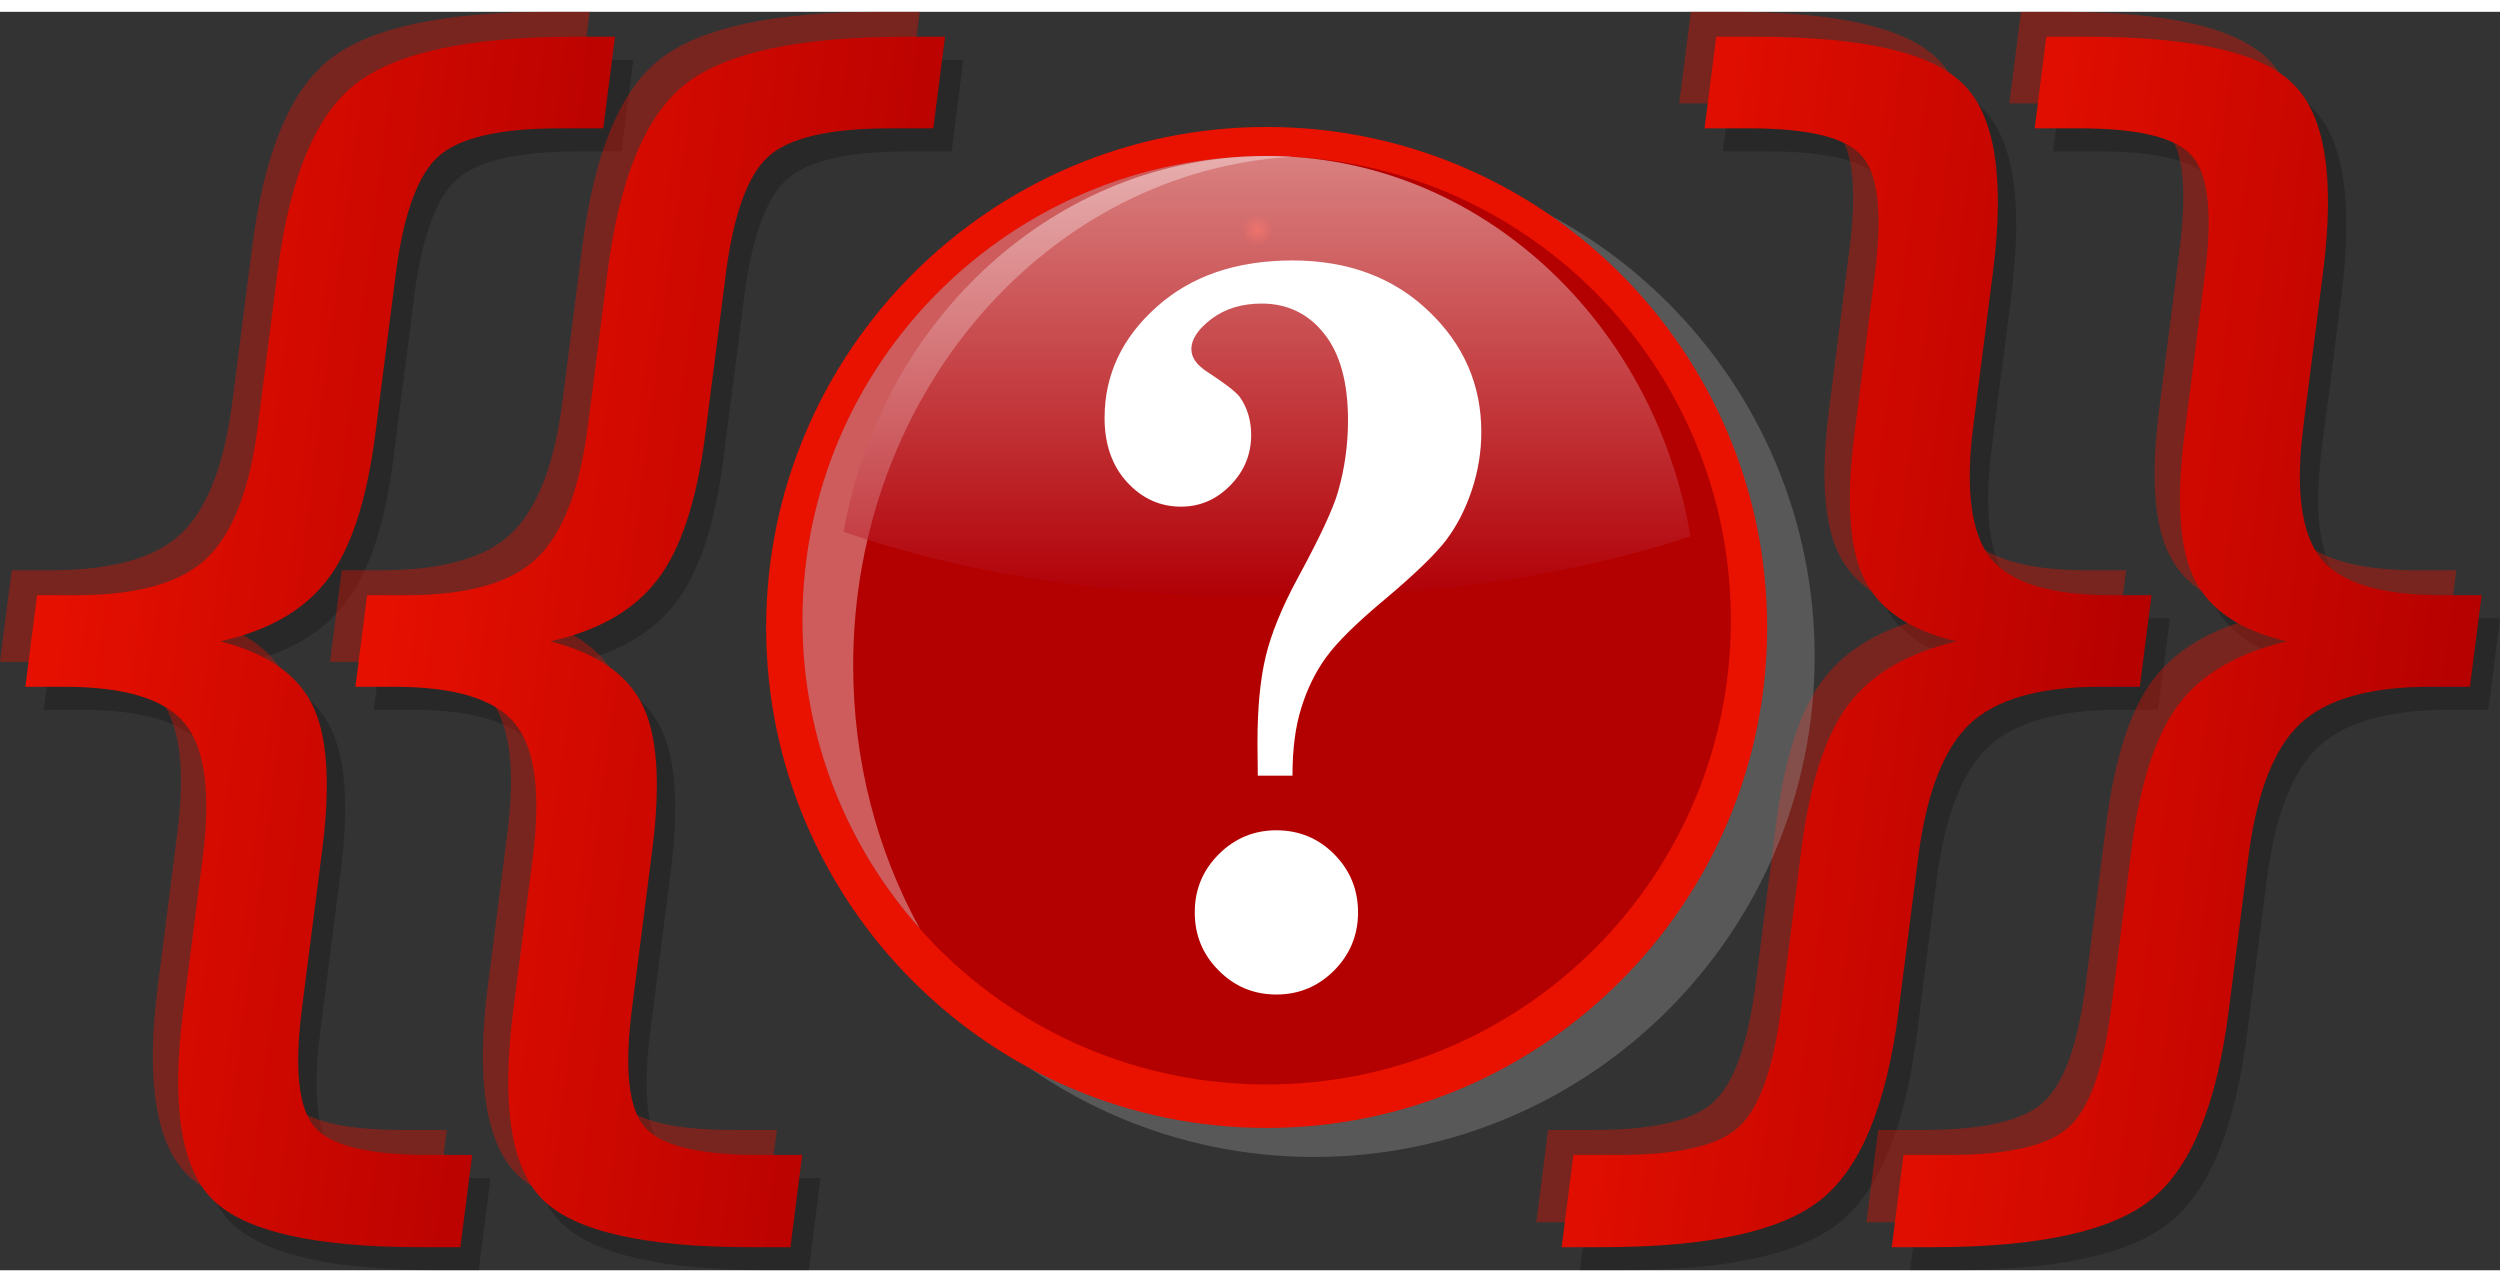
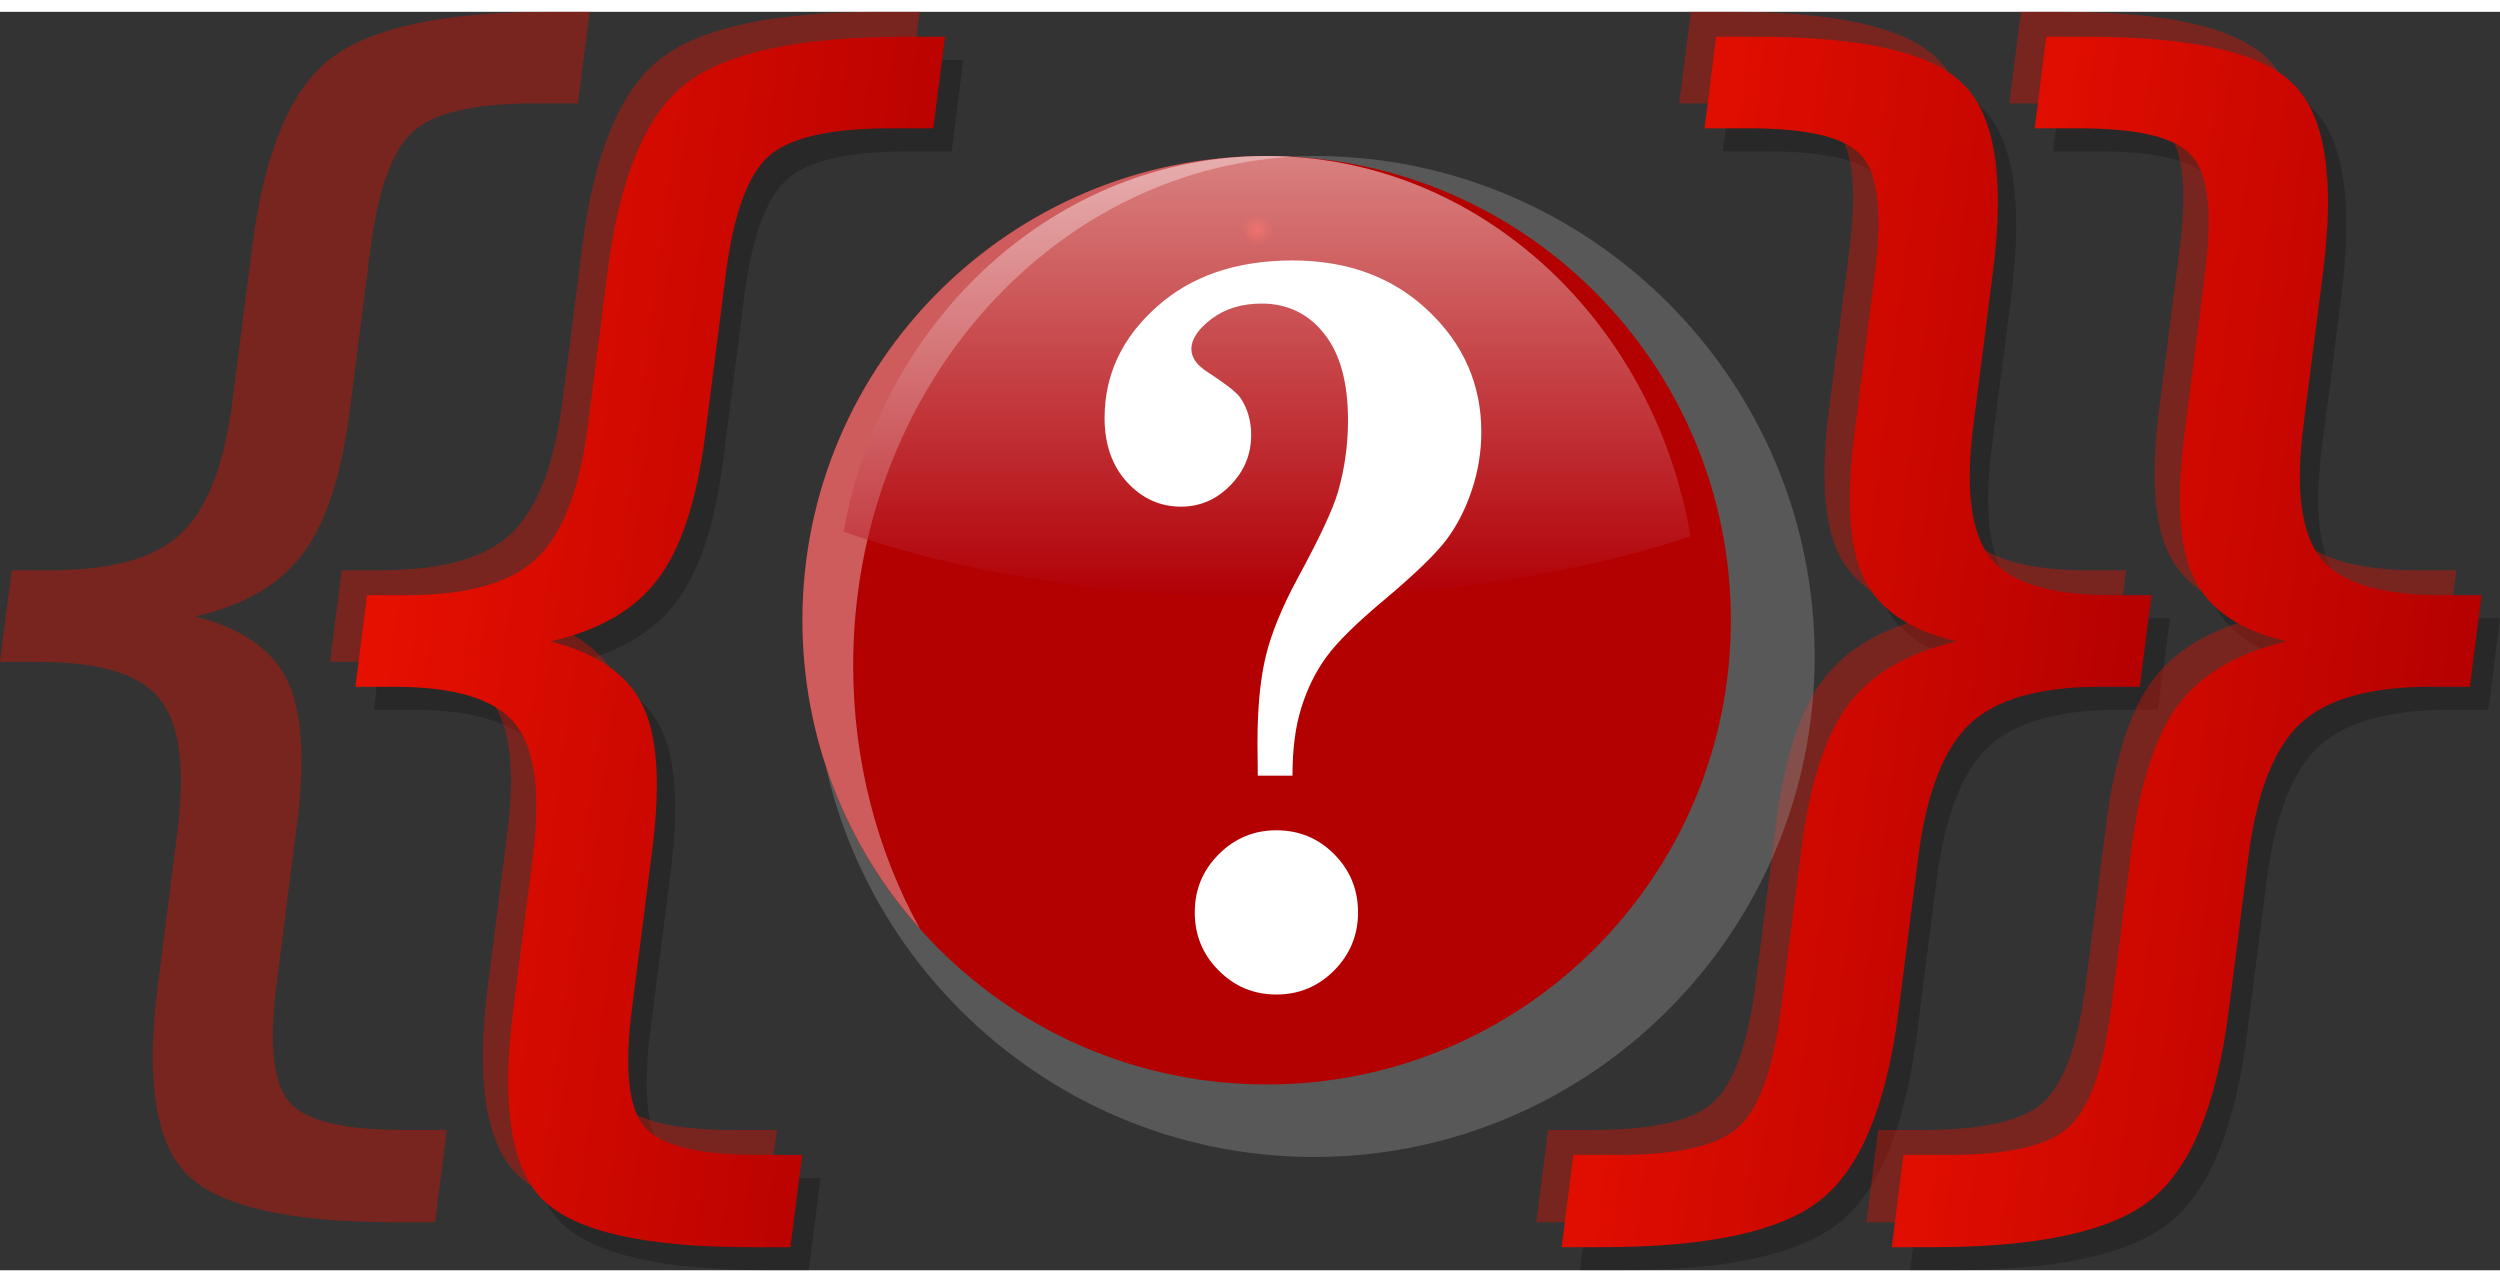
<svg xmlns="http://www.w3.org/2000/svg" xmlns:xlink="http://www.w3.org/1999/xlink" xml:space="preserve" width="117px" height="60px" style="shape-rendering:geometricPrecision; text-rendering:geometricPrecision; image-rendering:optimizeQuality; fill-rule:evenodd; clip-rule:evenodd" viewBox="0 0 401.997 202.355">
  <rect x="0" y="0" width="401.997" height="202.355" fill="#333333" stroke="none" />
  <defs>
    <style type="text/css">
   
    .fil3 {fill:#E91100}
    .fil11 {fill:white;fill-rule:nonzero}
    .fil0 {fill:black;fill-opacity:0.208}
    .fil2 {fill:#999999;fill-opacity:0.361}
    .fil5 {fill:white;fill-opacity:0.361}
    .fil1 {fill:#E91100;fill-opacity:0.388}
    .fil9 {fill:url(#id0)}
    .fil10 {fill:url(#id1)}
    .fil8 {fill:url(#id2)}
    .fil7 {fill:url(#id3)}
    .fil4 {fill:url(#id4)}
    .fil6 {fill:url(#id5);fill-opacity:0.502}
   
  </style>
    <linearGradient id="id0" gradientUnits="userSpaceOnUse" x1="249.066" y1="95.01" x2="348.005" y2="107.647">
      <stop offset="0" style="stop-color:#E91100" />
      <stop offset="1" style="stop-color:#B30000" />
    </linearGradient>
    <linearGradient id="id1" gradientUnits="userSpaceOnUse" xlink:href="#id0" x1="302.15" y1="95.01" x2="401.089" y2="107.647">
  </linearGradient>
    <linearGradient id="id2" gradientUnits="userSpaceOnUse" xlink:href="#id0" x1="2.031" y1="95.013" x2="100.936" y2="107.644">
  </linearGradient>
    <linearGradient id="id3" gradientUnits="userSpaceOnUse" xlink:href="#id0" x1="55.1" y1="95.013" x2="154.005" y2="107.644">
  </linearGradient>
    <radialGradient id="id4" gradientUnits="userSpaceOnUse" cx="202.179" cy="35.127" r="2.551" fx="202.179" fy="35.127">
      <stop offset="0" style="stop-color:#E91100" />
      <stop offset="1" style="stop-color:#B30000" />
    </radialGradient>
    <linearGradient id="id5" gradientUnits="userSpaceOnUse" x1="203.74" y1="23.185" x2="203.74" y2="94.166">
      <stop offset="0" style="stop-color:white" />
      <stop offset="1" style="stop-color:#AF000D" />
    </linearGradient>
  </defs>
  <g id="图层_x0020_1">
    <g id="_62024456">
      <path id="text14051" class="fil0" d="M131.945 187.526l-1.894 14.829 -6.385 0c-17.094,0 -28.235,-2.541 -33.422,-7.621 -5.118,-5.08 -6.709,-15.207 -4.772,-30.38l3.144 -24.613c1.324,-10.367 0.386,-17.541 -2.811,-21.522 -3.199,-3.983 -9.673,-5.973 -19.422,-5.973l-6.282 0 1.881 -14.727 6.282 0c9.817,0 16.796,-1.957 20.933,-5.87 4.217,-3.981 6.977,-11.087 8.284,-21.317l3.157 -24.715c1.938,-15.174 6.111,-25.266 12.517,-30.277 6.484,-5.08 18.274,-7.62 35.37,-7.62l6.384 0 -1.881 14.726 -7.002 0c-9.681,0 -16.19,1.512 -19.528,4.532 -3.337,3.021 -5.624,9.371 -6.861,19.051l-3.261 25.539c-1.378,10.78 -3.956,18.606 -7.737,23.481 -3.712,4.874 -9.453,8.169 -17.224,9.886 7.383,1.853 12.308,5.218 14.775,10.092 2.467,4.874 3.017,12.667 1.648,23.377l-3.261 25.539c-1.237,9.681 -0.572,16.03 1.995,19.051 2.566,3.022 8.688,4.532 18.369,4.532l7.003 0z" />
-       <path id="text14055" class="fil0" d="M78.876 187.526l-1.894 14.829 -6.385 0c-17.094,0 -28.235,-2.541 -33.422,-7.621 -5.118,-5.08 -6.709,-15.207 -4.771,-30.38l3.144 -24.613c1.323,-10.367 0.386,-17.541 -2.812,-21.522 -3.199,-3.983 -9.673,-5.973 -19.422,-5.973l-6.282 0 1.881 -14.727 6.282 0c9.817,0 16.796,-1.957 20.933,-5.87 4.217,-3.981 6.977,-11.087 8.283,-21.317l3.157 -24.715c1.938,-15.174 6.111,-25.266 12.517,-30.277 6.484,-5.08 18.274,-7.62 35.37,-7.62l6.384 0 -1.881 14.726 -7.002 0c-9.681,0 -16.19,1.512 -19.528,4.532 -3.337,3.021 -5.624,9.371 -6.861,19.051l-3.261 25.539c-1.378,10.78 -3.956,18.606 -7.737,23.481 -3.712,4.874 -9.453,8.169 -17.224,9.886 7.383,1.853 12.308,5.218 14.775,10.092 2.467,4.874 3.017,12.667 1.648,23.377l-3.261 25.539c-1.237,9.681 -0.572,16.03 1.994,19.051 2.567,3.022 8.69,4.532 18.37,4.532l7.003 0z" />
      <path id="text14061" class="fil0" d="M255.958 187.526l7.208 0c9.612,0 16.049,-1.476 19.309,-4.428 3.329,-2.952 5.62,-9.338 6.874,-19.155l3.262 -25.539c1.367,-10.71 3.908,-18.503 7.62,-23.377 3.712,-4.874 9.497,-8.239 17.354,-10.092 -7.402,-1.717 -12.336,-5.012 -14.803,-9.886 -2.467,-4.875 -3.011,-12.701 -1.635,-23.481l3.263 -25.539c1.245,-9.749 0.58,-16.099 -1.995,-19.051 -2.497,-3.021 -8.553,-4.532 -18.164,-4.532l-7.208 0 1.881 -14.726 6.488 0c17.094,0 28.167,2.54 33.215,7.62 5.128,5.012 6.722,15.104 4.784,30.277l-3.157 24.715c-1.307,10.23 -0.36,17.336 2.839,21.317 3.207,3.913 9.685,5.87 19.434,5.87l6.386 0 -1.881 14.727 -6.385 0c-9.748,0 -16.731,1.99 -20.947,5.973 -4.217,3.981 -6.986,11.155 -8.31,21.522l-3.144 24.613c-1.937,15.174 -6.115,25.3 -12.53,30.38 -6.347,5.08 -18.068,7.621 -35.163,7.621l-6.488 0 1.894 -14.829z" />
      <path id="text14065" class="fil0" d="M309.043 187.526l7.208 0c9.612,0 16.048,-1.476 19.309,-4.428 3.328,-2.952 5.62,-9.338 6.875,-19.155l3.261 -25.539c1.368,-10.71 3.909,-18.503 7.621,-23.377 3.712,-4.874 9.497,-8.239 17.353,-10.092 -7.402,-1.717 -12.335,-5.012 -14.802,-9.886 -2.467,-4.875 -3.012,-12.701 -1.635,-23.481l3.261 -25.539c1.246,-9.749 0.581,-16.099 -1.994,-19.051 -2.499,-3.021 -8.553,-4.532 -18.164,-4.532l-7.21 0 1.881 -14.726 6.488 0c17.095,0 28.167,2.54 33.217,7.62 5.128,5.012 6.722,15.104 4.783,30.277l-3.156 24.715c-1.307,10.23 -0.36,17.336 2.838,21.317 3.207,3.913 9.686,5.87 19.435,5.87l6.386 0 -1.881 14.727 -6.386 0c-9.749,0 -16.731,1.99 -20.947,5.973 -4.217,3.981 -6.986,11.155 -8.311,21.522l-3.143 24.613c-1.939,15.174 -6.115,25.3 -12.53,30.38 -6.347,5.08 -18.069,7.621 -35.163,7.621l-6.488 0 1.894 -14.829z" />
      <path id="text7698" class="fil1" d="M124.914 179.806l-1.894 14.829 -6.385 0c-17.095,0 -28.236,-2.541 -33.423,-7.621 -5.117,-5.08 -6.708,-15.207 -4.77,-30.379l3.144 -24.614c1.324,-10.367 0.386,-17.541 -2.813,-21.522 -3.198,-3.983 -9.673,-5.973 -19.421,-5.973l-6.283 0 1.881 -14.727 6.283 0c9.817,0 16.794,-1.957 20.934,-5.87 4.215,-3.981 6.977,-11.087 8.283,-21.317l3.157 -24.715c1.937,-15.174 6.109,-25.266 12.517,-30.278 6.484,-5.08 18.274,-7.62 35.37,-7.62l6.384 0 -1.881 14.725 -7.003 0c-9.679,0 -16.188,1.512 -19.527,4.532 -3.337,3.02 -5.624,9.37 -6.861,19.051l-3.262 25.539c-1.376,10.779 -3.955,18.606 -7.735,23.48 -3.712,4.875 -9.453,8.17 -17.226,9.887 7.384,1.853 12.31,5.218 14.777,10.092 2.467,4.874 3.017,12.667 1.648,23.377l-3.261 25.539c-1.237,9.681 -0.572,16.031 1.994,19.051 2.567,3.022 8.69,4.532 18.37,4.532l7.003 0z" />
      <path id="text7702" class="fil1" d="M71.845 179.806l-1.894 14.829 -6.385 0c-17.096,0 -28.236,-2.541 -33.423,-7.621 -5.117,-5.08 -6.707,-15.207 -4.77,-30.379l3.144 -24.614c1.324,-10.367 0.386,-17.541 -2.813,-21.522 -3.198,-3.983 -9.673,-5.973 -19.421,-5.973l-6.283 0 1.881 -14.727 6.283 0c9.817,0 16.794,-1.957 20.933,-5.87 4.215,-3.981 6.977,-11.087 8.283,-21.317l3.157 -24.715c1.938,-15.174 6.109,-25.266 12.517,-30.278 6.484,-5.08 18.274,-7.62 35.37,-7.62l6.384 0 -1.881 14.725 -7.003 0c-9.68,0 -16.189,1.512 -19.527,4.532 -3.337,3.02 -5.624,9.37 -6.861,19.051l-3.262 25.539c-1.376,10.779 -3.955,18.606 -7.735,23.48 -3.712,4.875 -9.453,8.17 -17.225,9.887 7.384,1.853 12.309,5.218 14.777,10.092 2.467,4.874 3.017,12.667 1.648,23.377l-3.261 25.539c-1.237,9.681 -0.572,16.031 1.994,19.051 2.567,3.022 8.69,4.532 18.37,4.532l7.003 0z" />
      <path id="text7708" class="fil1" d="M248.927 179.806l7.208 0c9.612,0 16.048,-1.476 19.309,-4.428 3.329,-2.952 5.62,-9.338 6.874,-19.155l3.262 -25.539c1.367,-10.71 3.908,-18.503 7.62,-23.377 3.712,-4.874 9.497,-8.239 17.354,-10.092 -7.401,-1.717 -12.336,-5.012 -14.803,-9.886 -2.467,-4.875 -3.013,-12.701 -1.635,-23.481l3.262 -25.539c1.245,-9.749 0.58,-16.099 -1.995,-19.051 -2.497,-3.021 -8.553,-4.532 -18.164,-4.532l-7.21 0 1.881 -14.725 6.488 0c17.095,0 28.168,2.54 33.217,7.62 5.128,5.012 6.722,15.104 4.785,30.278l-3.157 24.715c-1.306,10.23 -0.36,17.336 2.838,21.317 3.208,3.913 9.686,5.87 19.435,5.87l6.385 0 -1.881 14.727 -6.385 0c-9.749,0 -16.731,1.99 -20.946,5.973 -4.217,3.981 -6.986,11.155 -8.31,21.522l-3.144 24.614c-1.937,15.172 -6.115,25.299 -12.53,30.379 -6.348,5.08 -18.068,7.621 -35.163,7.621l-6.488 0 1.894 -14.829z" />
      <path id="text7712" class="fil1" d="M302.012 179.806l7.208 0c9.611,0 16.048,-1.476 19.307,-4.428 3.329,-2.952 5.622,-9.338 6.876,-19.155l3.261 -25.539c1.368,-10.71 3.908,-18.503 7.62,-23.377 3.712,-4.874 9.497,-8.239 17.354,-10.092 -7.401,-1.717 -12.336,-5.012 -14.802,-9.886 -2.467,-4.875 -3.013,-12.701 -1.637,-23.481l3.263 -25.539c1.245,-9.749 0.58,-16.099 -1.995,-19.051 -2.497,-3.021 -8.552,-4.532 -18.164,-4.532l-7.208 0 1.881 -14.725 6.488 0c17.095,0 28.167,2.54 33.217,7.62 5.126,5.012 6.721,15.104 4.783,30.278l-3.156 24.715c-1.307,10.23 -0.361,17.336 2.838,21.317 3.207,3.913 9.686,5.87 19.435,5.87l6.384 0 -1.881 14.727 -6.384 0c-9.749,0 -16.731,1.99 -20.948,5.973 -4.215,3.981 -6.986,11.155 -8.31,21.522l-3.143 24.614c-1.939,15.172 -6.115,25.299 -12.532,30.379 -6.346,5.08 -18.068,7.621 -35.163,7.621l-6.487 0 1.894 -14.829z" />
      <path id="path718" class="fil2" d="M130.839 103.661c0,44.376 36.102,80.479 80.475,80.479 44.38,0 80.482,-36.103 80.482,-80.479 0,-44.376 -36.102,-80.478 -80.479,-80.478 -44.376,0 -80.478,36.102 -80.478,80.478z" />
-       <path id="path719" class="fil3" d="M123.197 98.994c0,44.376 36.102,80.478 80.477,80.478 44.379,0 80.478,-36.102 80.478,-80.478 0,-44.375 -36.099,-80.477 -80.478,-80.477 -44.375,0 -80.477,36.102 -80.477,80.477z" />
      <path id="path726" class="fil4" d="M129.025 97.83c0,41.225 33.423,74.648 74.647,74.648 41.228,0 74.647,-33.423 74.647,-74.648 0,-41.225 -33.418,-74.647 -74.646,-74.647 -41.225,0 -74.649,33.422 -74.649,74.647z" />
      <path id="path727" class="fil5" d="M137.19 105.119c0,-43.775 31.277,-79.528 70.637,-81.816 -1.374,-0.075 -2.759,-0.121 -4.153,-0.121 -41.223,0 -74.646,33.422 -74.646,74.647 0,19.043 7.144,36.408 18.878,49.596 -6.798,-12.349 -10.715,-26.825 -10.715,-42.306z" />
      <path id="path734" class="fil6" d="M204.821 94.166c25.272,0 48.536,-3.673 67.01,-9.829 -5.898,-34.782 -34.157,-61.152 -68.153,-61.152 -33.753,0 -61.86,25.999 -68.029,60.415 18.801,6.6 42.899,10.567 69.171,10.567z" />
      <path id="text2096" class="fil7" d="M128.992 183.818l-1.894 14.829 -6.384 0c-17.095,0 -28.236,-2.541 -33.423,-7.621 -5.118,-5.08 -6.709,-15.208 -4.77,-30.38l3.143 -24.613c1.325,-10.367 0.388,-17.541 -2.812,-21.524 -3.199,-3.981 -9.673,-5.973 -19.422,-5.973l-6.282 0 1.881 -14.725 6.282 0c9.817,0 16.796,-1.957 20.935,-5.87 4.215,-3.983 6.977,-11.088 8.283,-21.317l3.156 -24.716c1.939,-15.172 6.111,-25.265 12.519,-30.276 6.484,-5.08 18.273,-7.62 35.368,-7.621l6.385 0 -1.881 14.727 -7.003 0c-9.681,0 -16.19,1.51 -19.527,4.531 -3.339,3.022 -5.626,9.372 -6.861,19.052l-3.262 25.539c-1.376,10.778 -3.955,18.606 -7.735,23.48 -3.713,4.875 -9.455,8.17 -17.226,9.887 7.384,1.853 12.309,5.217 14.777,10.092 2.466,4.874 3.015,12.667 1.648,23.377l-3.262 25.539c-1.237,9.681 -0.572,16.031 1.995,19.051 2.566,3.021 8.69,4.532 18.37,4.532l7.002 0z" />
-       <path id="text2100" class="fil8" d="M75.922 183.818l-1.894 14.829 -6.384 0c-17.095,0 -28.236,-2.541 -33.423,-7.621 -5.118,-5.08 -6.709,-15.208 -4.77,-30.38l3.143 -24.613c1.325,-10.367 0.388,-17.541 -2.812,-21.524 -3.199,-3.981 -9.673,-5.973 -19.422,-5.973l-6.282 0 1.881 -14.725 6.282 0c9.817,0 16.796,-1.957 20.935,-5.87 4.215,-3.983 6.977,-11.088 8.283,-21.317l3.156 -24.716c1.939,-15.172 6.111,-25.265 12.518,-30.276 6.484,-5.08 18.273,-7.62 35.368,-7.621l6.385 0 -1.881 14.727 -7.003 0c-9.681,0 -16.19,1.51 -19.527,4.531 -3.339,3.022 -5.626,9.372 -6.861,19.052l-3.262 25.539c-1.376,10.778 -3.955,18.606 -7.735,23.48 -3.713,4.875 -9.455,8.17 -17.226,9.887 7.384,1.853 12.309,5.217 14.777,10.092 2.466,4.874 3.015,12.667 1.648,23.377l-3.262 25.539c-1.237,9.681 -0.572,16.031 1.995,19.051 2.566,3.021 8.69,4.532 18.37,4.532l7.002 0z" />
      <path id="text2104" class="fil9" d="M253.006 183.818l7.208 0c9.611,0 16.048,-1.477 19.308,-4.428 3.329,-2.952 5.622,-9.338 6.876,-19.155l3.261 -25.539c1.368,-10.71 3.908,-18.503 7.62,-23.377 3.712,-4.875 9.497,-8.239 17.354,-10.092 -7.402,-1.717 -12.336,-5.012 -14.802,-9.887 -2.467,-4.874 -3.013,-12.701 -1.635,-23.48l3.261 -25.539c1.245,-9.749 0.58,-16.1 -1.995,-19.052 -2.497,-3.021 -8.552,-4.531 -18.164,-4.531l-7.208 0 1.881 -14.727 6.488 0c17.095,0.001 28.167,2.541 33.217,7.621 5.126,5.012 6.721,15.104 4.783,30.276l-3.156 24.716c-1.307,10.229 -0.361,17.335 2.838,21.317 3.207,3.913 9.686,5.87 19.435,5.87l6.384 0 -1.881 14.725 -6.384 0c-9.749,0 -16.731,1.991 -20.948,5.973 -4.215,3.983 -6.986,11.157 -8.31,21.524l-3.143 24.613c-1.939,15.172 -6.116,25.3 -12.53,30.38 -6.349,5.08 -18.069,7.621 -35.163,7.621l-6.488 0 1.894 -14.829z" />
      <path id="text2108" class="fil10" d="M306.089 183.818l7.208 0c9.612,0 16.048,-1.477 19.309,-4.428 3.329,-2.952 5.62,-9.338 6.874,-19.155l3.262 -25.539c1.367,-10.71 3.908,-18.503 7.62,-23.377 3.712,-4.875 9.497,-8.239 17.354,-10.092 -7.402,-1.717 -12.336,-5.012 -14.803,-9.887 -2.467,-4.874 -3.011,-12.701 -1.635,-23.48l3.262 -25.539c1.245,-9.749 0.58,-16.1 -1.995,-19.052 -2.497,-3.021 -8.553,-4.531 -18.164,-4.531l-7.208 0 1.881 -14.727 6.488 0c17.094,0.001 28.167,2.541 33.215,7.621 5.128,5.012 6.722,15.104 4.784,30.276l-3.157 24.716c-1.307,10.229 -0.36,17.335 2.839,21.317 3.207,3.913 9.685,5.87 19.434,5.87l6.385 0 -1.881 14.725 -6.385 0c-9.749,0 -16.731,1.991 -20.947,5.973 -4.217,3.983 -6.986,11.157 -8.31,21.524l-3.144 24.613c-1.937,15.172 -6.115,25.3 -12.53,30.38 -6.347,5.08 -18.068,7.621 -35.163,7.621l-6.488 0 1.894 -14.829z" />
      <path id="_62024432" class="fil11" d="M207.824 122.832l-5.574 0 -0.051 -5.339c0,-5.547 0.442,-10.156 1.328,-13.855 0.886,-3.672 2.605,-7.892 5.156,-12.605 3.542,-6.512 5.705,-11.148 6.485,-13.908 1.069,-3.75 1.589,-7.579 1.589,-11.434 0,-6.094 -1.276,-10.756 -3.855,-13.959 -2.551,-3.203 -5.912,-4.819 -10.026,-4.819 -3.203,0 -5.886,0.833 -8.048,2.449 -2.162,1.64 -3.256,3.254 -3.256,4.896 0,1.301 0.833,2.5 2.449,3.567 2.839,1.849 4.636,3.203 5.339,4.115 1.224,1.746 1.823,3.776 1.823,6.12 0,3.099 -1.094,5.782 -3.333,8.074 -2.24,2.292 -4.897,3.437 -7.944,3.437 -3.36,0 -6.25,-1.301 -8.672,-3.933 -2.396,-2.604 -3.62,-6.067 -3.62,-10.339 0,-6.902 2.786,-12.865 8.36,-17.84 5.573,-5 12.867,-7.475 21.852,-7.475 8.854,0 16.148,2.683 21.824,8.074 5.703,5.39 8.542,11.902 8.542,19.533 0,3.099 -0.494,6.199 -1.51,9.272 -1.016,3.073 -2.396,5.756 -4.115,8.047 -1.744,2.292 -4.974,5.418 -9.688,9.402 -4.636,3.855 -7.839,7.007 -9.583,9.402 -1.772,2.422 -3.099,5.158 -4.038,8.178 -0.963,3.022 -1.431,6.668 -1.431,10.938zm-2.579 8.778c3.646,0 6.772,1.301 9.298,3.854 2.551,2.579 3.828,5.678 3.828,9.351 0,3.672 -1.301,6.77 -3.854,9.349 -2.579,2.579 -5.678,3.855 -9.272,3.855 -3.62,0 -6.719,-1.276 -9.272,-3.855 -2.579,-2.579 -3.855,-5.677 -3.855,-9.349 0,-3.672 1.276,-6.772 3.855,-9.351 2.553,-2.553 5.652,-3.854 9.272,-3.854z" />
    </g>
  </g>
</svg>